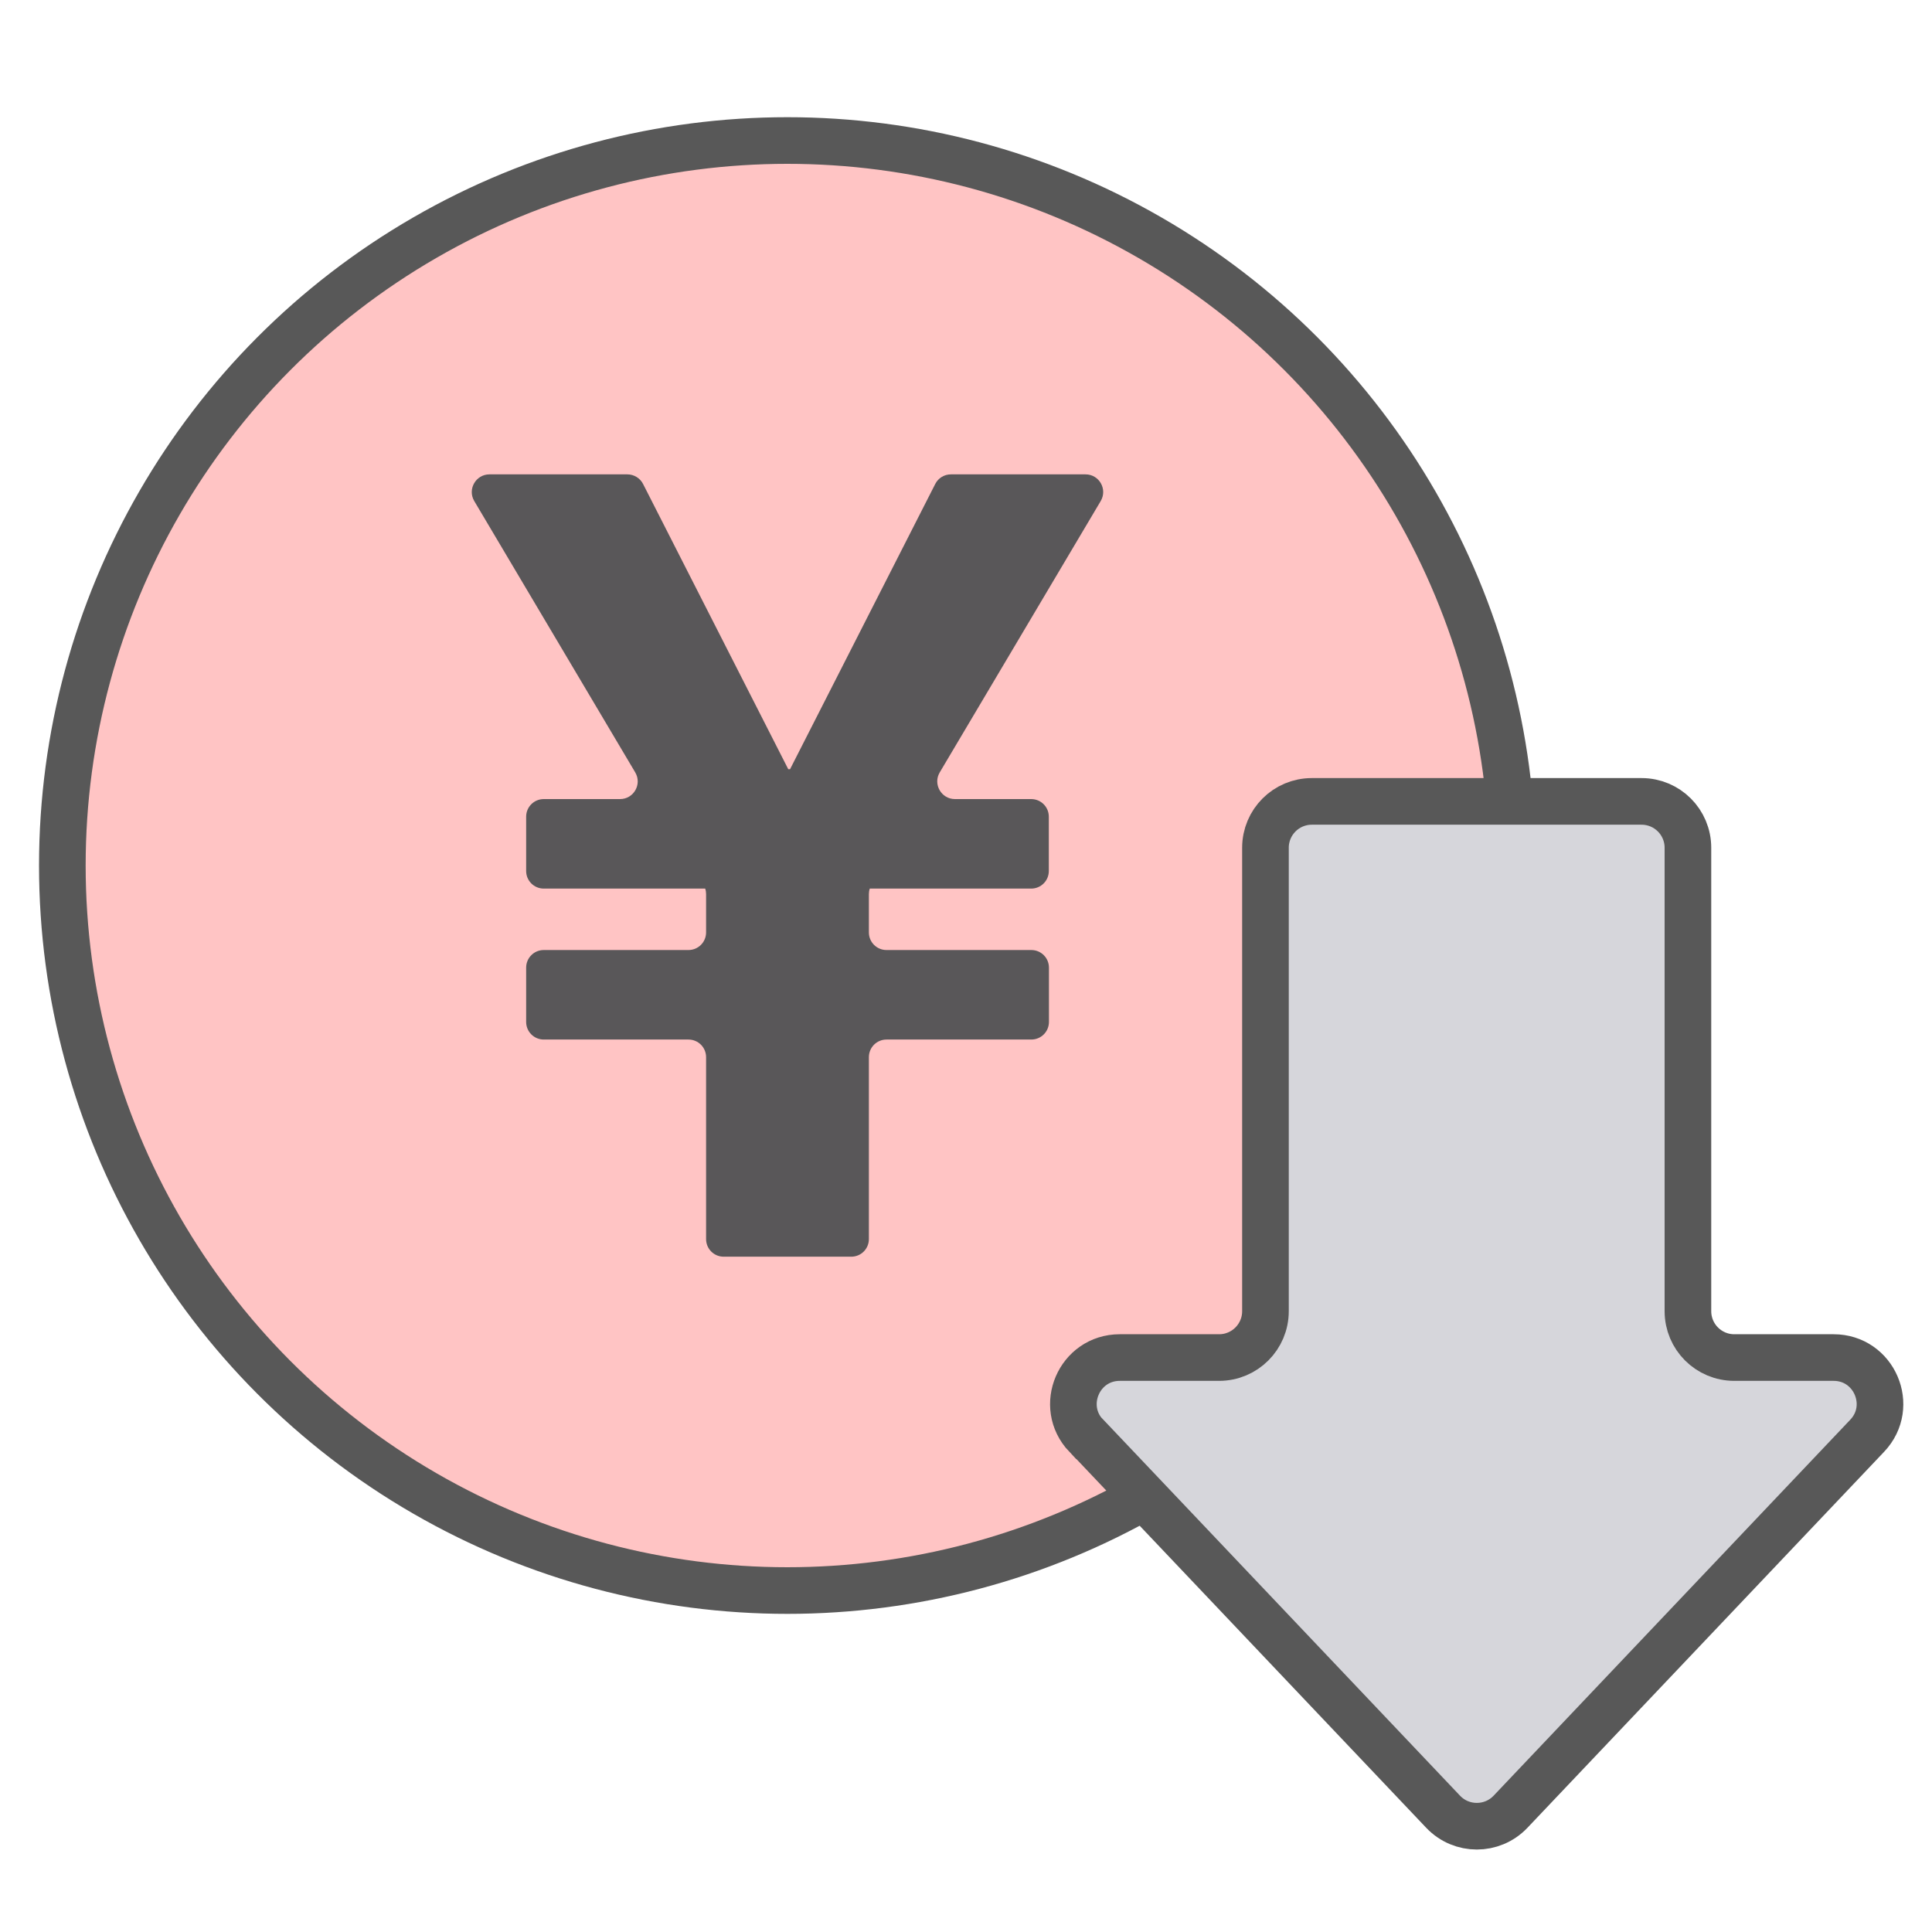
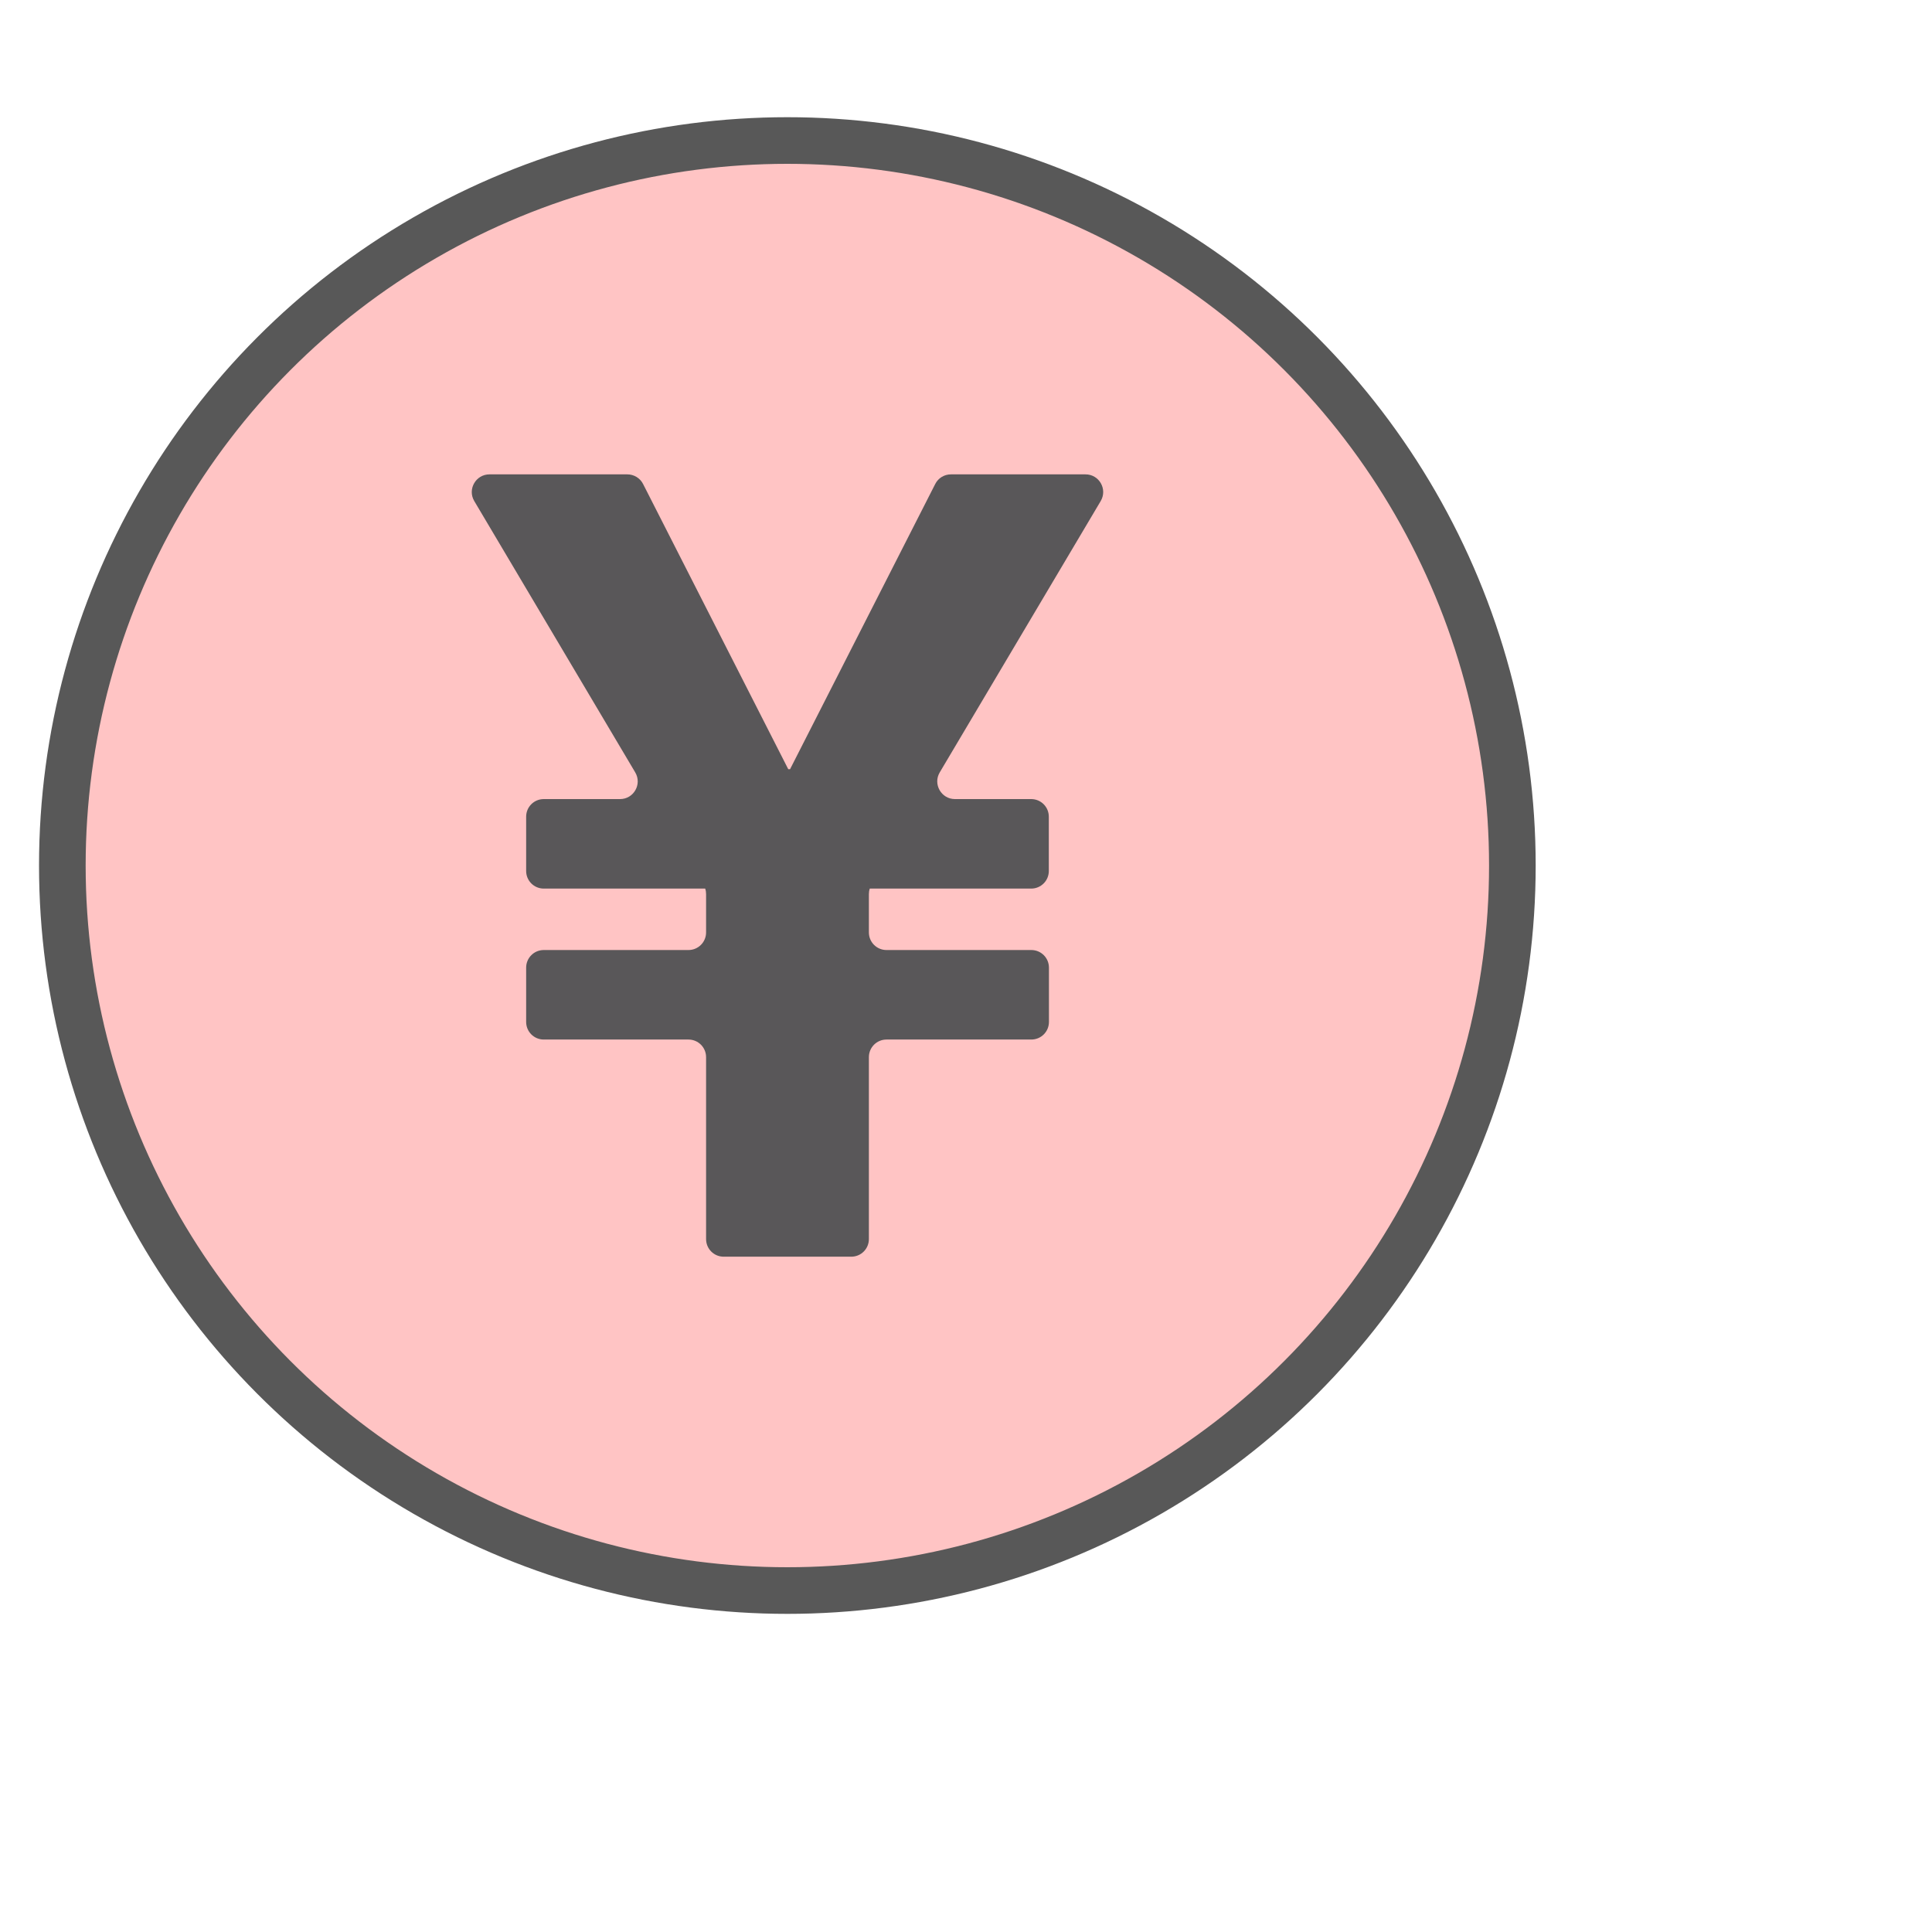
<svg xmlns="http://www.w3.org/2000/svg" id="_レイヤー_1" data-name="レイヤー_1" version="1.1" viewBox="0 0 150 150">
  <defs>
    <style>
      .st0 {
        stroke-dasharray: 7.12 7.12;
      }

      .st0, .st1, .st2, .st3, .st4, .st5 {
        stroke: #585858;
        stroke-linecap: round;
        stroke-miterlimit: 10;
        stroke-width: 3.62px;
      }

      .st0, .st1, .st4, .st5 {
        fill: none;
      }

      .st2, .st6 {
        fill: #d6d6db;
      }

      .st3, .st7 {
        fill: #ffc4c4;
      }

      .st4 {
        stroke-dasharray: 7.28 7.28;
      }

      .st8 {
        fill: #595759;
      }

      .st5 {
        stroke-dasharray: 8.84 8.84;
      }
    </style>
  </defs>
  <circle class="st3" cx="61.13" cy="67.2" r="56.29" />
  <path class="st8" d="M48.71,36.83c.51,0,.99.29,1.22.75l11.27,22.14h.14l11.27-22.14c.23-.46.7-.75,1.22-.75h10.45c1.06,0,1.72,1.15,1.18,2.07l-12.5,21.07c-.54.91.12,2.07,1.18,2.07h5.92c.76,0,1.37.61,1.37,1.37v4.21c0,.76-.61,1.37-1.37,1.37h-12.53c-.05.14-.07.29-.07.43v2.97c0,.76.61,1.37,1.37,1.37h11.24c.76,0,1.37.61,1.37,1.37v4.21c0,.76-.61,1.37-1.37,1.37h-11.24c-.76,0-1.37.61-1.37,1.37v14.12c0,.76-.61,1.37-1.37,1.37h-9.9c-.76,0-1.37-.61-1.37-1.37v-14.12c0-.76-.61-1.37-1.37-1.37h-11.23c-.76,0-1.37-.61-1.37-1.37v-4.21c0-.76.61-1.37,1.37-1.37h11.23c.76,0,1.37-.61,1.37-1.37v-2.97c0-.15-.02-.29-.07-.43h-12.53c-.76,0-1.37-.61-1.37-1.37v-4.21c0-.76.61-1.37,1.37-1.37h5.92c1.06,0,1.72-1.15,1.18-2.07l-12.5-21.07c-.54-.91.12-2.07,1.18-2.07h10.73Z" />
-   <path class="st2" d="M84.35,111.47l27.7,29.2c1.42,1.49,3.8,1.49,5.22,0l27.7-29.2c2.17-2.29.55-6.07-2.61-6.07h-7.71c-1.99,0-3.6-1.61-3.6-3.6v-35.98c0-1.99-1.61-3.6-3.6-3.6h-25.6c-1.99,0-3.6,1.61-3.6,3.6v35.98c0,1.99-1.61,3.6-3.6,3.6h-7.71c-3.16,0-4.78,3.78-2.61,6.07Z" />
-   <path class="st3" d="M-24.11,49.93l1.22-4.03c.35-1.17-.16-2.43-1.24-3.01l-2.41-1.31c-.86-.46-1.37-1.37-1.34-2.34.08-2.51-.2-5-.78-7.38-.24-.96.09-1.97.85-2.6l2.52-2.1c.94-.78,1.2-2.12.62-3.2l-1.99-3.71c-.58-1.08-1.83-1.6-3.01-1.25l-3.32.99c-.92.27-1.92,0-2.59-.68-1.54-1.6-3.28-3.03-5.21-4.23-.82-.51-1.28-1.44-1.19-2.41l.36-3.95c.11-1.22-.65-2.35-1.82-2.7l-4.03-1.22c-1.17-.35-2.43.16-3.01,1.24l-1.89,3.49c-.46.85-1.37,1.37-2.34,1.34-2.11-.06-4.2.13-6.23.55-.93.19-1.89-.14-2.49-.87l-2.78-3.33c-.78-.94-2.12-1.2-3.2-.62l-3.71,1.99c-1.08.58-1.6,1.83-1.25,3.01l1.13,3.81c.28.95-.01,1.98-.75,2.64-1.56,1.41-2.96,3.01-4.17,4.78-.53.77-1.42,1.19-2.35,1.1l-4.16-.38c-1.22-.11-2.35.65-2.7,1.82l-1.22,4.03c-.35,1.17.16,2.43,1.24,3.01l3.06,1.66c.89.48,1.41,1.44,1.34,2.44-.17,2.34-.03,4.66.39,6.91.17.91-.17,1.84-.88,2.43l-2.73,2.28c-.94.78-1.2,2.12-.62,3.2l1.99,3.71c.58,1.08,1.83,1.6,3.01,1.25l2.67-.79c.98-.29,2.04.03,2.7.81,1.64,1.93,3.55,3.64,5.71,5.08.78.52,1.22,1.43,1.13,2.37l-.26,2.83c-.11,1.22.65,2.35,1.82,2.7l4.03,1.22c1.17.35,2.43-.16,3.01-1.24l1.08-1.99c.48-.89,1.44-1.41,2.45-1.34,2.75.2,5.47-.01,8.08-.6.94-.21,1.92.12,2.54.86l1.58,1.9c.78.94,2.12,1.2,3.2.62l3.71-1.99c1.08-.58,1.6-1.83,1.26-3.01l-.64-2.15c-.28-.95,0-1.98.75-2.64,1.97-1.77,3.7-3.84,5.11-6.17.51-.84,1.45-1.31,2.43-1.22l2.64.24c1.22.11,2.35-.65,2.7-1.82ZM-42.76,41.56c-2.17,7.18-9.75,11.24-16.92,9.07-7.18-2.17-11.24-9.75-9.07-16.92s9.75-11.24,16.92-9.07c7.18,2.17,11.24,9.75,9.07,16.92Z" />
  <g>
    <line class="st1" x1="-101.53" y1="22.12" x2="-105.15" y2="22.1" />
    <line class="st4" x1="-112.43" y1="22.05" x2="-152.46" y2="21.76" />
-     <line class="st1" x1="-156.1" y1="21.74" x2="-159.72" y2="21.71" />
  </g>
  <g>
    <line class="st1" x1="-101.6" y1="32.51" x2="-105.23" y2="32.49" />
    <line class="st0" x1="-112.35" y1="32.44" x2="-137.28" y2="32.26" />
    <line class="st1" x1="-140.84" y1="32.24" x2="-144.47" y2="32.21" />
  </g>
  <g>
    <line class="st1" x1="-101.67" y1="42.9" x2="-105.3" y2="42.88" />
    <line class="st5" x1="-114.14" y1="42.82" x2="-127.4" y2="42.72" />
    <line class="st1" x1="-131.82" y1="42.69" x2="-135.45" y2="42.67" />
  </g>
-   <path class="st3" d="M-67.85,104.49v-5.88c0-1.71-1.2-3.18-2.87-3.52l-3.75-.77c-1.33-.27-2.39-1.27-2.74-2.58-.91-3.39-2.28-6.59-4.02-9.54-.7-1.18-.67-2.66.08-3.81l2.51-3.82c.94-1.43.75-3.32-.46-4.52l-4.16-4.15c-1.21-1.21-3.1-1.4-4.52-.46l-4.03,2.65c-1.12.74-2.56.79-3.73.13-2.7-1.52-5.61-2.72-8.66-3.55-1.3-.36-2.29-1.41-2.57-2.73l-1.12-5.42c-.34-1.67-1.82-2.87-3.52-2.87h-5.88c-1.71,0-3.18,1.2-3.52,2.87l-1.12,5.42c-.27,1.33-1.27,2.38-2.58,2.74-2.84.78-5.56,1.87-8.1,3.24-1.16.63-2.58.57-3.68-.16l-5.05-3.33c-1.43-.94-3.32-.75-4.52.46l-4.16,4.16c-1.21,1.21-1.4,3.1-.46,4.52l3.04,4.63c.76,1.16.78,2.64.07,3.83-1.51,2.51-2.74,5.21-3.64,8.06-.39,1.23-1.42,2.16-2.69,2.42l-5.7,1.18c-1.67.34-2.87,1.82-2.87,3.52v5.88c0,1.71,1.2,3.18,2.87,3.52l4.76.98c1.38.28,2.46,1.35,2.77,2.72.72,3.19,1.84,6.24,3.31,9.07.59,1.15.51,2.52-.2,3.6l-2.73,4.14c-.94,1.43-.75,3.31.46,4.52l4.15,4.16c1.21,1.21,3.1,1.4,4.52.46l3.24-2.13c1.19-.78,2.73-.78,3.93,0,2.97,1.91,6.21,3.43,9.67,4.47,1.26.38,2.2,1.42,2.47,2.71l.8,3.88c.34,1.67,1.82,2.87,3.52,2.87h5.88c1.71,0,3.18-1.2,3.52-2.87l.64-3.09c.29-1.38,1.35-2.47,2.73-2.77,3.75-.84,7.29-2.22,10.54-4.06,1.17-.66,2.61-.61,3.74.13l2.88,1.89c1.43.94,3.32.75,4.52-.46l4.16-4.16c1.21-1.21,1.4-3.1.46-4.52l-1.72-2.62c-.76-1.16-.79-2.65-.07-3.83,1.92-3.16,3.39-6.63,4.34-10.3.34-1.32,1.41-2.34,2.75-2.61l3.63-.75c1.67-.34,2.87-1.82,2.87-3.52ZM-95.98,100.97c0,10.53-8.54,19.07-19.07,19.07s-19.07-8.54-19.07-19.07,8.54-19.07,19.07-19.07,19.07,8.54,19.07,19.07Z" />
  <path class="st3" d="M-17.32,104.38l.78-2.9c.23-.84-.17-1.73-.95-2.12l-1.75-.88c-.62-.31-1.01-.94-1.01-1.64,0-1.79-.25-3.56-.73-5.24-.19-.68.02-1.4.54-1.87l1.75-1.55c.65-.58.81-1.54.37-2.29l-1.5-2.6c-.44-.76-1.34-1.1-2.17-.83l-2.34.78c-.65.22-1.37.05-1.86-.43-1.13-1.11-2.41-2.08-3.81-2.9-.6-.35-.95-1-.91-1.69l.16-2.82c.05-.87-.52-1.66-1.36-1.88l-2.9-.78c-.84-.23-1.73.17-2.12.95l-1.27,2.53c-.31.62-.94,1.01-1.63,1.01-1.51,0-2.99.19-4.43.53-.66.16-1.35-.06-1.8-.56l-2.06-2.31c-.58-.65-1.54-.81-2.29-.37l-2.6,1.5c-.76.44-1.1,1.34-.83,2.17l.89,2.69c.22.67.04,1.41-.47,1.9-1.08,1.04-2.04,2.21-2.86,3.5-.36.56-.99.88-1.65.84l-2.97-.17c-.87-.05-1.66.52-1.88,1.36l-.78,2.9c-.23.84.17,1.73.95,2.12l2.22,1.11c.64.32,1.04.99,1.01,1.71-.07,1.67.09,3.32.43,4.92.14.64-.08,1.31-.57,1.75l-1.89,1.69c-.65.58-.81,1.54-.37,2.29l1.5,2.6c.44.76,1.34,1.1,2.17.83l1.88-.63c.69-.23,1.45-.03,1.94.52,1.21,1.34,2.62,2.52,4.18,3.49.57.35.9.99.86,1.66l-.12,2.02c-.05.87.52,1.66,1.36,1.88l2.9.78c.84.23,1.73-.17,2.12-.95l.72-1.44c.32-.64.99-1.04,1.72-1.01,1.96.08,3.9-.13,5.74-.61.67-.17,1.37.04,1.83.56l1.17,1.31c.58.65,1.54.81,2.29.37l2.6-1.5c.76-.44,1.1-1.34.83-2.17l-.5-1.52c-.22-.67-.04-1.41.47-1.9,1.36-1.31,2.55-2.82,3.5-4.51.34-.61,1-.97,1.7-.93l1.89.11c.87.05,1.66-.52,1.88-1.36ZM-30.79,98.84c-1.38,5.16-6.69,8.23-11.85,6.85-5.16-1.38-8.23-6.69-6.85-11.85,1.38-5.16,6.69-8.23,11.85-6.85,5.16,1.38,8.23,6.69,6.85,11.85Z" />
  <path class="st8" d="M295.28,23.32c0-12.41-9.74-22.51-21.72-22.51-8.93,0-16.26,4.37-20.45,11.93-4.22-7.56-11.54-11.93-20.42-11.93-11.98,0-21.72,10.1-21.72,22.51,0,13.99,7.51,24.27,15.2,33.61,7.4,8.94,21.7,24.09,25.09,27.48.45.45,1.07.71,1.71.71h.2c.64,0,1.26-.26,1.71-.71,3.65-3.65,17.97-18.76,25.19-27.48,7.69-9.33,15.2-19.61,15.2-33.6Z" />
  <path class="st7" d="M253.08,79.33c-4.98-5.16-16.73-17.71-23.17-25.49-7.43-9.01-14.09-18.13-14.09-30.52,0-9.74,7.57-17.67,16.87-17.67,8.7,0,15.29,5.05,18.08,13.85.32,1.01,1.25,1.69,2.31,1.69h.1c1.06,0,2-.69,2.31-1.7,2.74-8.79,9.32-13.83,18.07-13.83,9.3,0,16.87,7.92,16.87,17.67,0,12.4-6.67,21.51-14.09,30.52-6.31,7.63-18.15,20.22-23.27,25.5Z" />
  <path class="st8" d="M257.94,128.35c10.05-1.75,33.96-10.44,37.92-13.04,3.65-2.4,16.92-17.4,17.53-19.82.77-3.07-.41-6.13-2.93-7.62-4.54-2.68-9.5,1.41-10.91,2.73-.78.73-1.55,1.46-2.3,2.19-3.52,3.37-6.85,6.55-10.23,7.81-.62.23-1.21.36-1.88.4-1.33.09-2.34,1.25-2.25,2.58.09,1.33,1.25,2.34,2.58,2.25,1.13-.08,2.18-.31,3.23-.69,4.32-1.6,8-5.12,11.89-8.85.74-.71,1.49-1.43,2.26-2.15,2.48-2.32,4.32-2.58,5.14-2.09.6.35.88,1.18.73,2.07-1.41,2.36-12.31,15.03-15.53,17.15-3.17,2.08-26.41,10.63-36.1,12.32-6.31,1.1-21.98-.79-30.97-2.34-2.92-.5-6.22-.63-9.81-.39-.08,0-.16.02-.24.03l-10.73-16.82c3.61-2.18,8.54-5.1,11.17-5.73,4.8-1.16,8.91-1.84,13.35-1.38,2.25.23,4.74.58,7.14.92,3.02.42,5.88.82,8.16.99,2.5.18,9.57-.17,15.82-.48,3.87-.19,7.88-.39,8.73-.34,4.28.24,6.96,1.59,7.93,4.02.1.24.23.46.39.65-.26.12-.5.29-.71.51-.21.22-.94.66-3.45,1.09-1.49.26-5.06.77-7.88.87-.57.02-1.45.04-2.5.06-6.3.15-9.73.28-10.96.57-2.63.63-6.5,2.26-11.49,4.84l-.29.15c-.71.32-1.25.98-1.39,1.81-.1.6.03,1.18.31,1.65.35.58.95,1.01,1.67,1.14.8.14,1.3-.12,1.92-.44,5.79-3,8.84-4.06,10.39-4.43,1.05-.23,7.29-.38,9.96-.44,1.07-.02,1.97-.05,2.55-.07,3.08-.1,6.81-.64,8.53-.93,2.31-.4,4.65-.98,6.12-2.5.87-.9.9-2.3.11-3.24,1.15-.54,1.7-1.9,1.21-3.09-1.2-2.98-4.28-6.6-12.15-7.05-1.06-.06-4.05.08-9.25.34-5.8.29-13.03.65-15.22.49-2.13-.16-4.91-.55-7.85-.96-2.45-.34-4.98-.7-7.31-.94-5.7-.6-10.73.45-14.99,1.48-3.36.81-8.4,3.8-12.63,6.36l-.36-.57c-.66-1.04-1.69-1.75-2.9-2-1.21-.25-2.44,0-3.38.65l-2.43,1.54c-.96.61-1.33,1.78-.98,2.82l-3.47-5.67c-.35-.57-.91-.96-1.56-1.1-.65-.14-1.33,0-1.87.37-5.55,3.78-9.5,6.35-15.68,10.16-1.13.7-1.49,2.18-.8,3.31v.02c.72,1.14,2.21,1.49,3.35.79,5.36-3.32,9.2-5.78,13.76-8.85l20.9,34.14c-5.36,3.16-10.72,6.32-16.08,9.49-1.15.68-1.53,2.17-.85,3.32v.02c.7,1.13,2.17,1.51,3.32.83,6.07-3.58,12.13-7.16,18.2-10.74.33-.19.6-.46.8-.77.27-.05.53-.15.78-.3l5.56-3.34c1.05-.63,1.78-1.64,2.07-2.84.28-1.2.07-2.43-.59-3.46l-1.41-2.22c2.26-.03,4.35.11,6.24.43,8.02,1.38,25.17,3.63,32.62,2.33ZM211.42,133.02l-18.15-29.66c.78.78,2.03.95,3.01.33l2.21-1.41,17.75,27.84-4.82,2.9Z" />
  <rect class="st7" x="-7.85" y="275.99" width="36.91" height="36.91" />
  <rect class="st6" x="36.58" y="275.99" width="36.91" height="36.91" />
  <rect class="st8" x="81.01" y="275.99" width="36.91" height="36.91" />
</svg>